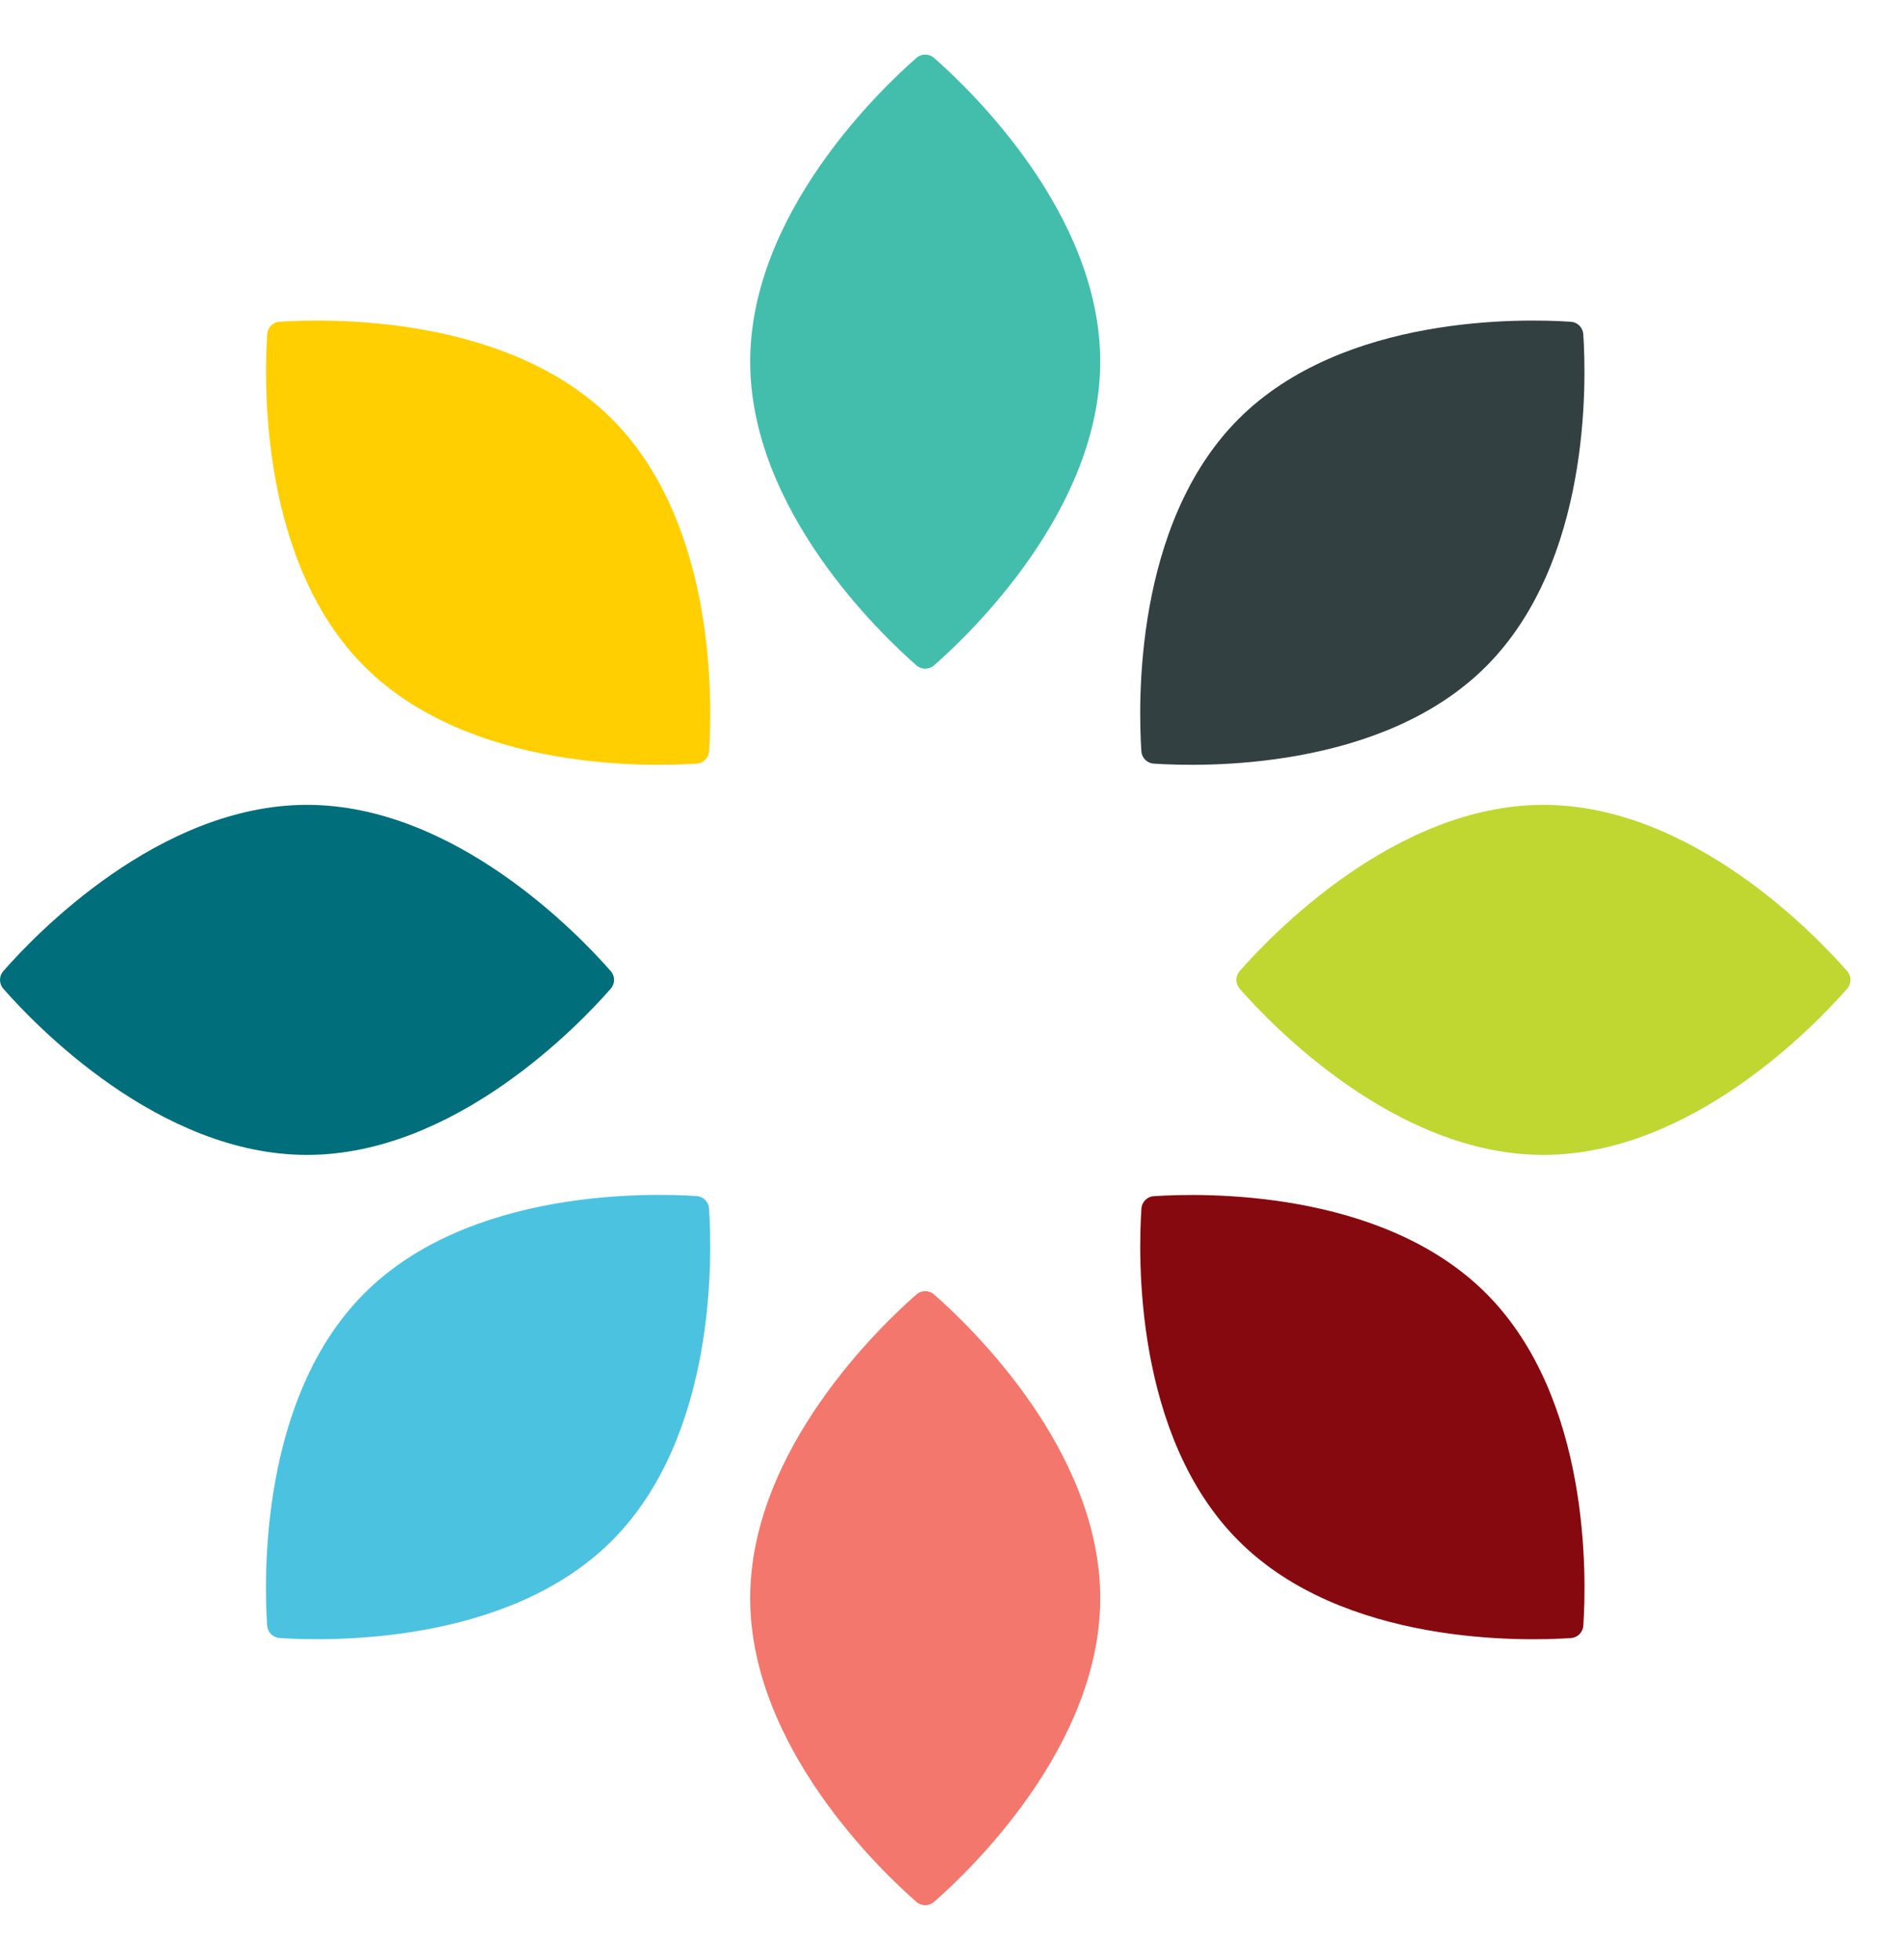
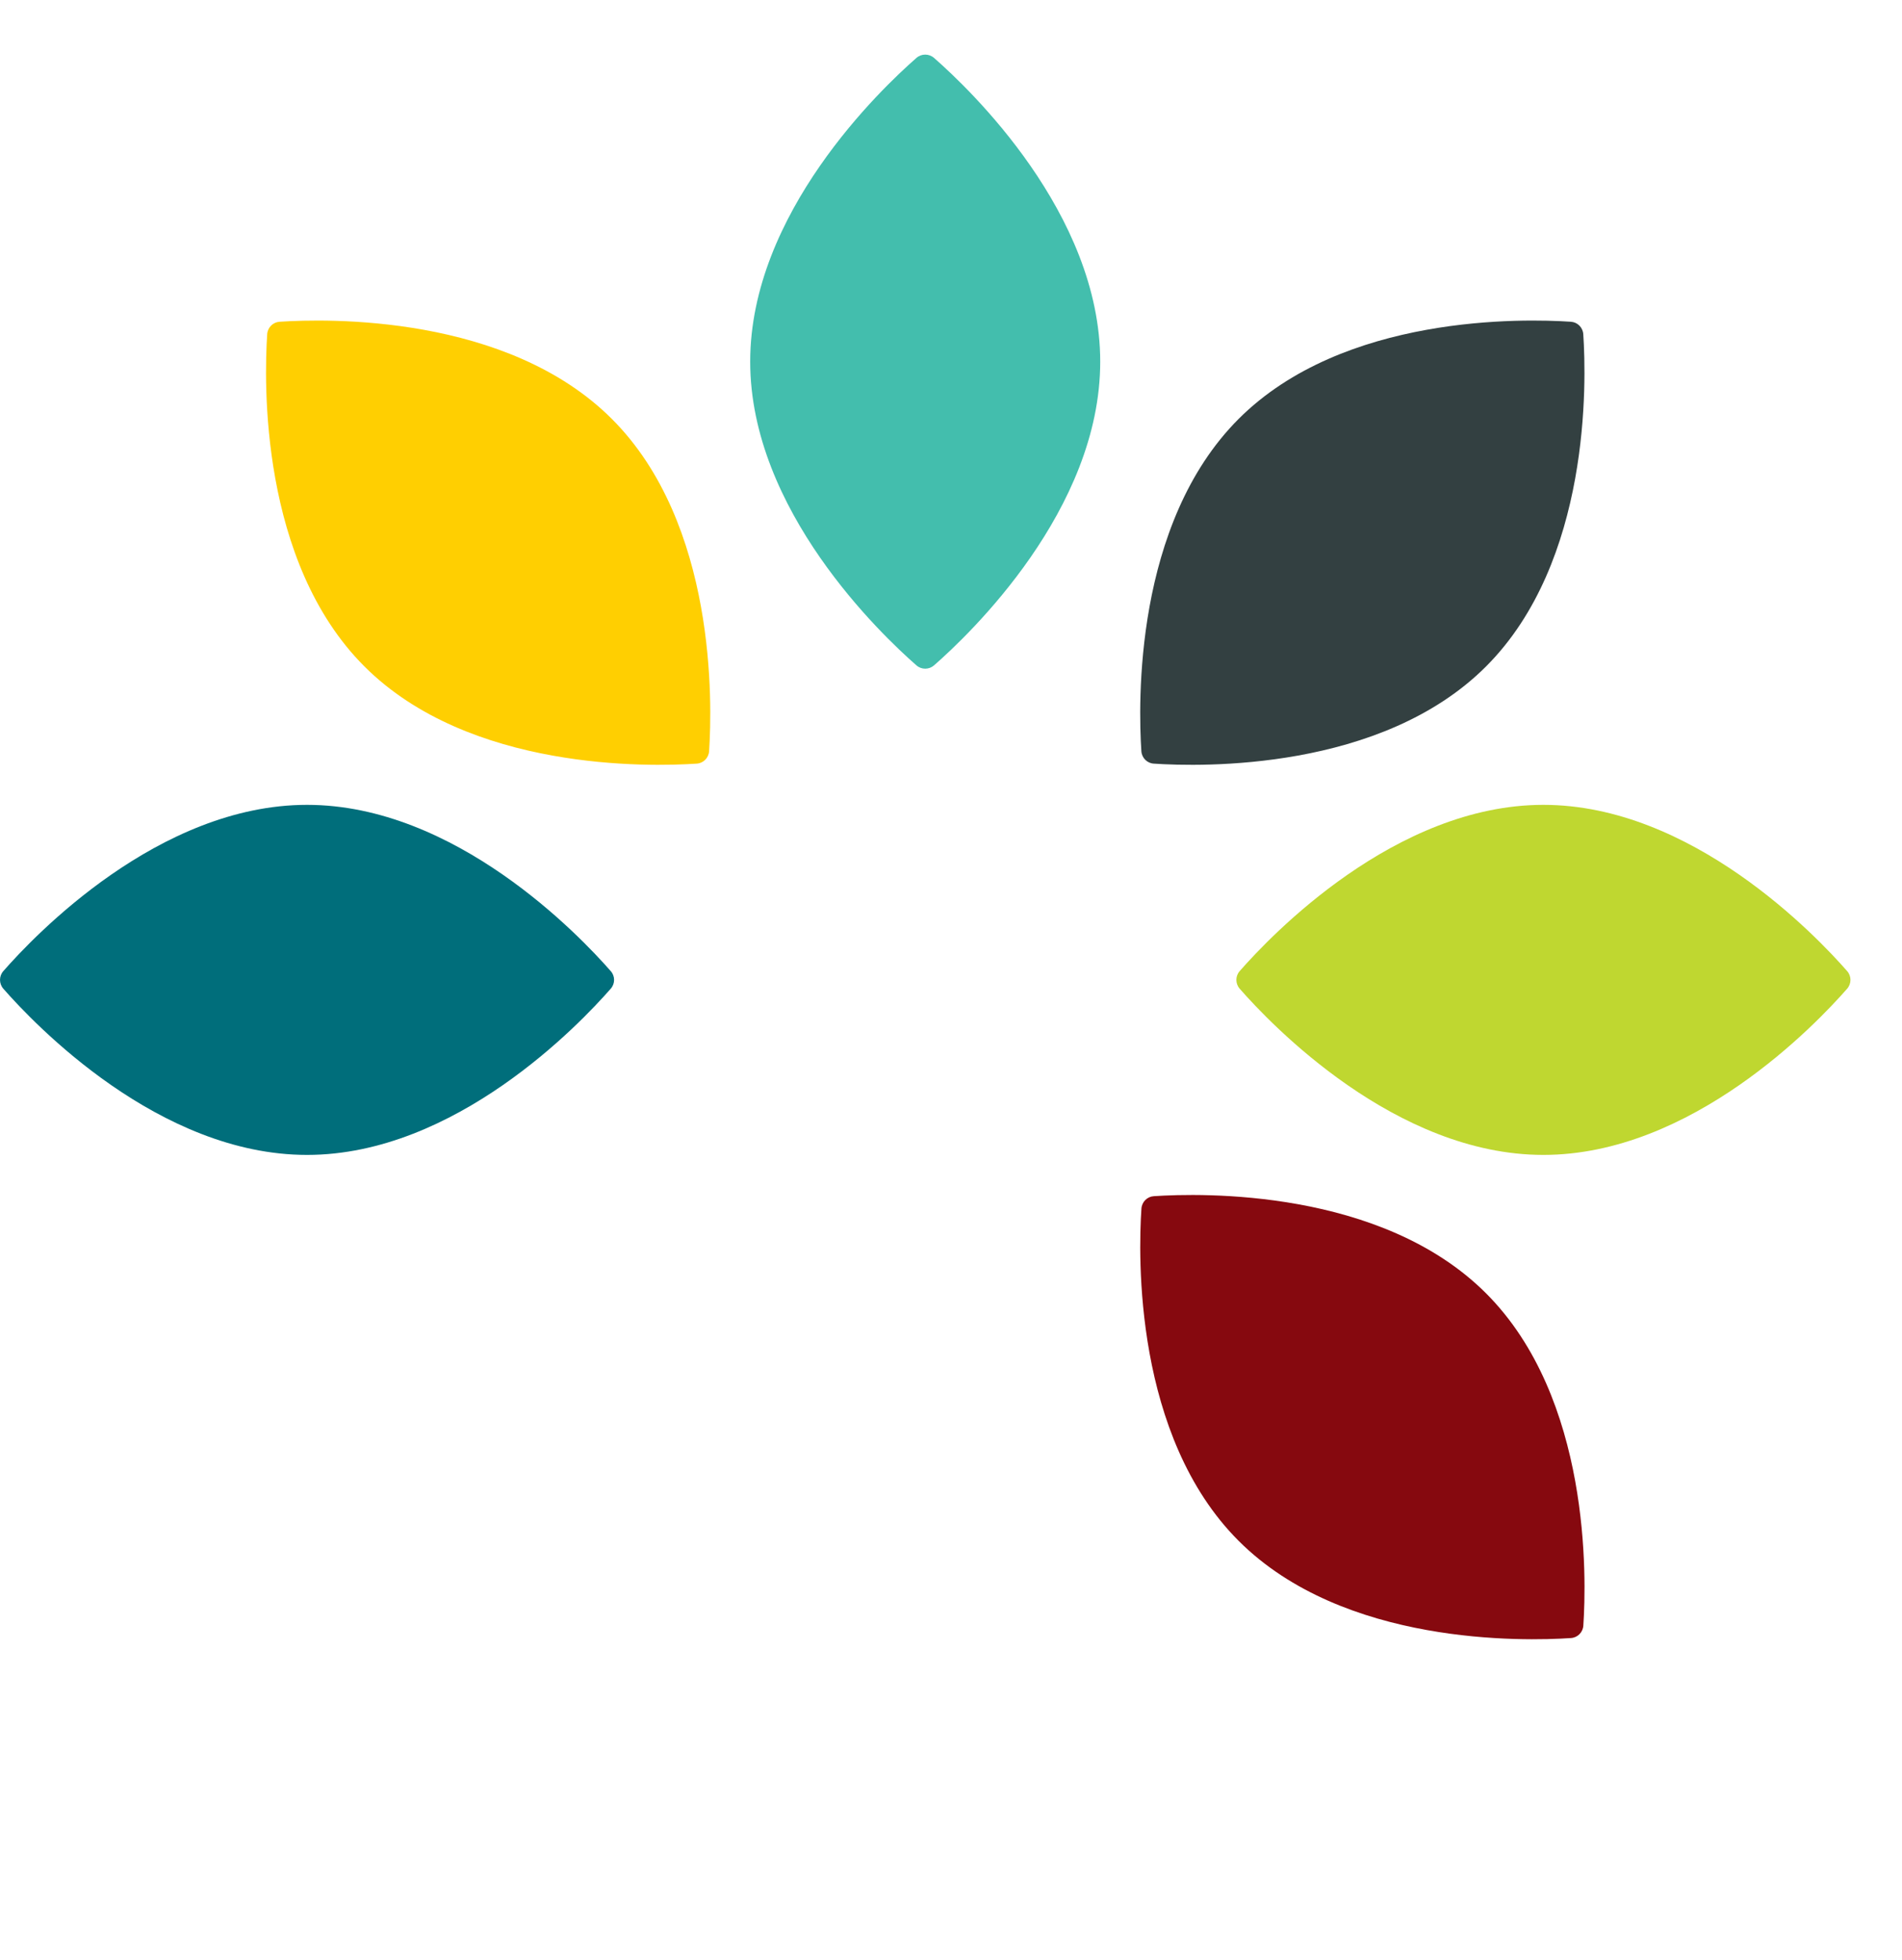
<svg xmlns="http://www.w3.org/2000/svg" width="33px" height="34px" viewBox="0 0 33 34" version="1.1">
  <title>Valencia - Flower</title>
  <g id="Navigation" stroke="none" stroke-width="1" fill="none" fill-rule="evenodd">
    <g id="Nav_About_Expanded_M" transform="translate(-16, -731)" fill-rule="nonzero">
      <g id="Group" transform="translate(0, 724)">
        <g id="Valencia---Flower" transform="translate(16, 7.947)">
-           <path d="M15.9,21.51 C15.987,21.433 16.118,21.433 16.206,21.51 C16.822,22.049 19.089,24.207 19.089,26.779 C19.089,29.352 16.822,31.51 16.206,32.048 C16.118,32.125 15.987,32.125 15.9,32.048 C15.284,31.51 13.016,29.352 13.016,26.779 C13.016,24.207 15.284,22.049 15.9,21.51 Z" id="Path_1804" fill="#F3776C" />
          <path d="M15.9,0.058 C15.987,-0.019 16.118,-0.019 16.206,0.058 C16.822,0.597 19.089,2.754 19.089,5.327 C19.089,7.9 16.822,10.057 16.206,10.596 C16.118,10.673 15.987,10.673 15.9,10.596 C15.284,10.057 13.016,7.9 13.016,5.327 C13.016,2.754 15.284,0.597 15.9,0.058 Z" id="Path_1805" fill="#43BEAD" />
          <path d="M10.596,15.9 C10.674,15.987 10.674,16.118 10.596,16.206 C10.057,16.822 7.9,19.089 5.327,19.089 C2.754,19.089 0.597,16.822 0.058,16.206 C-0.019,16.118 -0.019,15.987 0.058,15.9 C0.597,15.284 2.754,13.016 5.327,13.016 C7.9,13.016 10.057,15.284 10.596,15.9 Z" id="Path_1806" fill="#006E7B" />
          <path d="M32.048,15.9 C32.125,15.987 32.125,16.118 32.048,16.206 C31.509,16.822 29.351,19.089 26.778,19.089 C24.206,19.089 22.048,16.822 21.509,16.206 C21.432,16.118 21.432,15.987 21.509,15.9 C22.048,15.284 24.206,13.016 26.778,13.016 C29.351,13.016 31.509,15.284 32.048,15.9 Z" id="Path_1807" fill="#BFD730" />
-           <path d="M12.087,19.803 C12.203,19.811 12.295,19.903 12.302,20.018 C12.357,20.835 12.435,23.964 10.616,25.783 C8.796,27.603 5.666,27.525 4.851,27.47 C4.735,27.462 4.643,27.37 4.635,27.255 C4.58,26.438 4.503,23.309 6.322,21.49 C8.141,19.671 11.27,19.749 12.087,19.803 Z" id="Path_1808" fill="#4CC2E1" />
          <path d="M27.255,4.635 C27.37,4.642 27.462,4.734 27.47,4.85 C27.525,5.666 27.602,8.796 25.783,10.615 C23.965,12.434 20.833,12.356 20.018,12.301 C19.903,12.294 19.811,12.202 19.803,12.086 C19.749,11.27 19.671,8.141 21.49,6.321 C23.308,4.502 26.438,4.58 27.255,4.635 Z" id="Path_1809" fill="#334041" />
          <path d="M12.303,12.086 C12.295,12.202 12.203,12.294 12.088,12.301 C11.271,12.356 8.142,12.433 6.323,10.615 C4.503,8.796 4.582,5.665 4.636,4.85 C4.644,4.734 4.736,4.642 4.851,4.635 C5.668,4.58 8.797,4.503 10.616,6.321 C12.436,8.14 12.357,11.27 12.303,12.086 Z" id="Path_1810" fill="#FFCF01" />
          <path d="M27.471,27.256 C27.463,27.372 27.371,27.464 27.255,27.471 C26.439,27.526 23.31,27.604 21.491,25.785 C19.671,23.966 19.749,20.835 19.804,20.02 C19.812,19.904 19.904,19.812 20.019,19.805 C20.836,19.75 23.965,19.672 25.784,21.491 C27.603,23.311 27.526,26.438 27.471,27.256 Z" id="Path_1811" fill="#86090F" />
        </g>
      </g>
    </g>
  </g>
</svg>